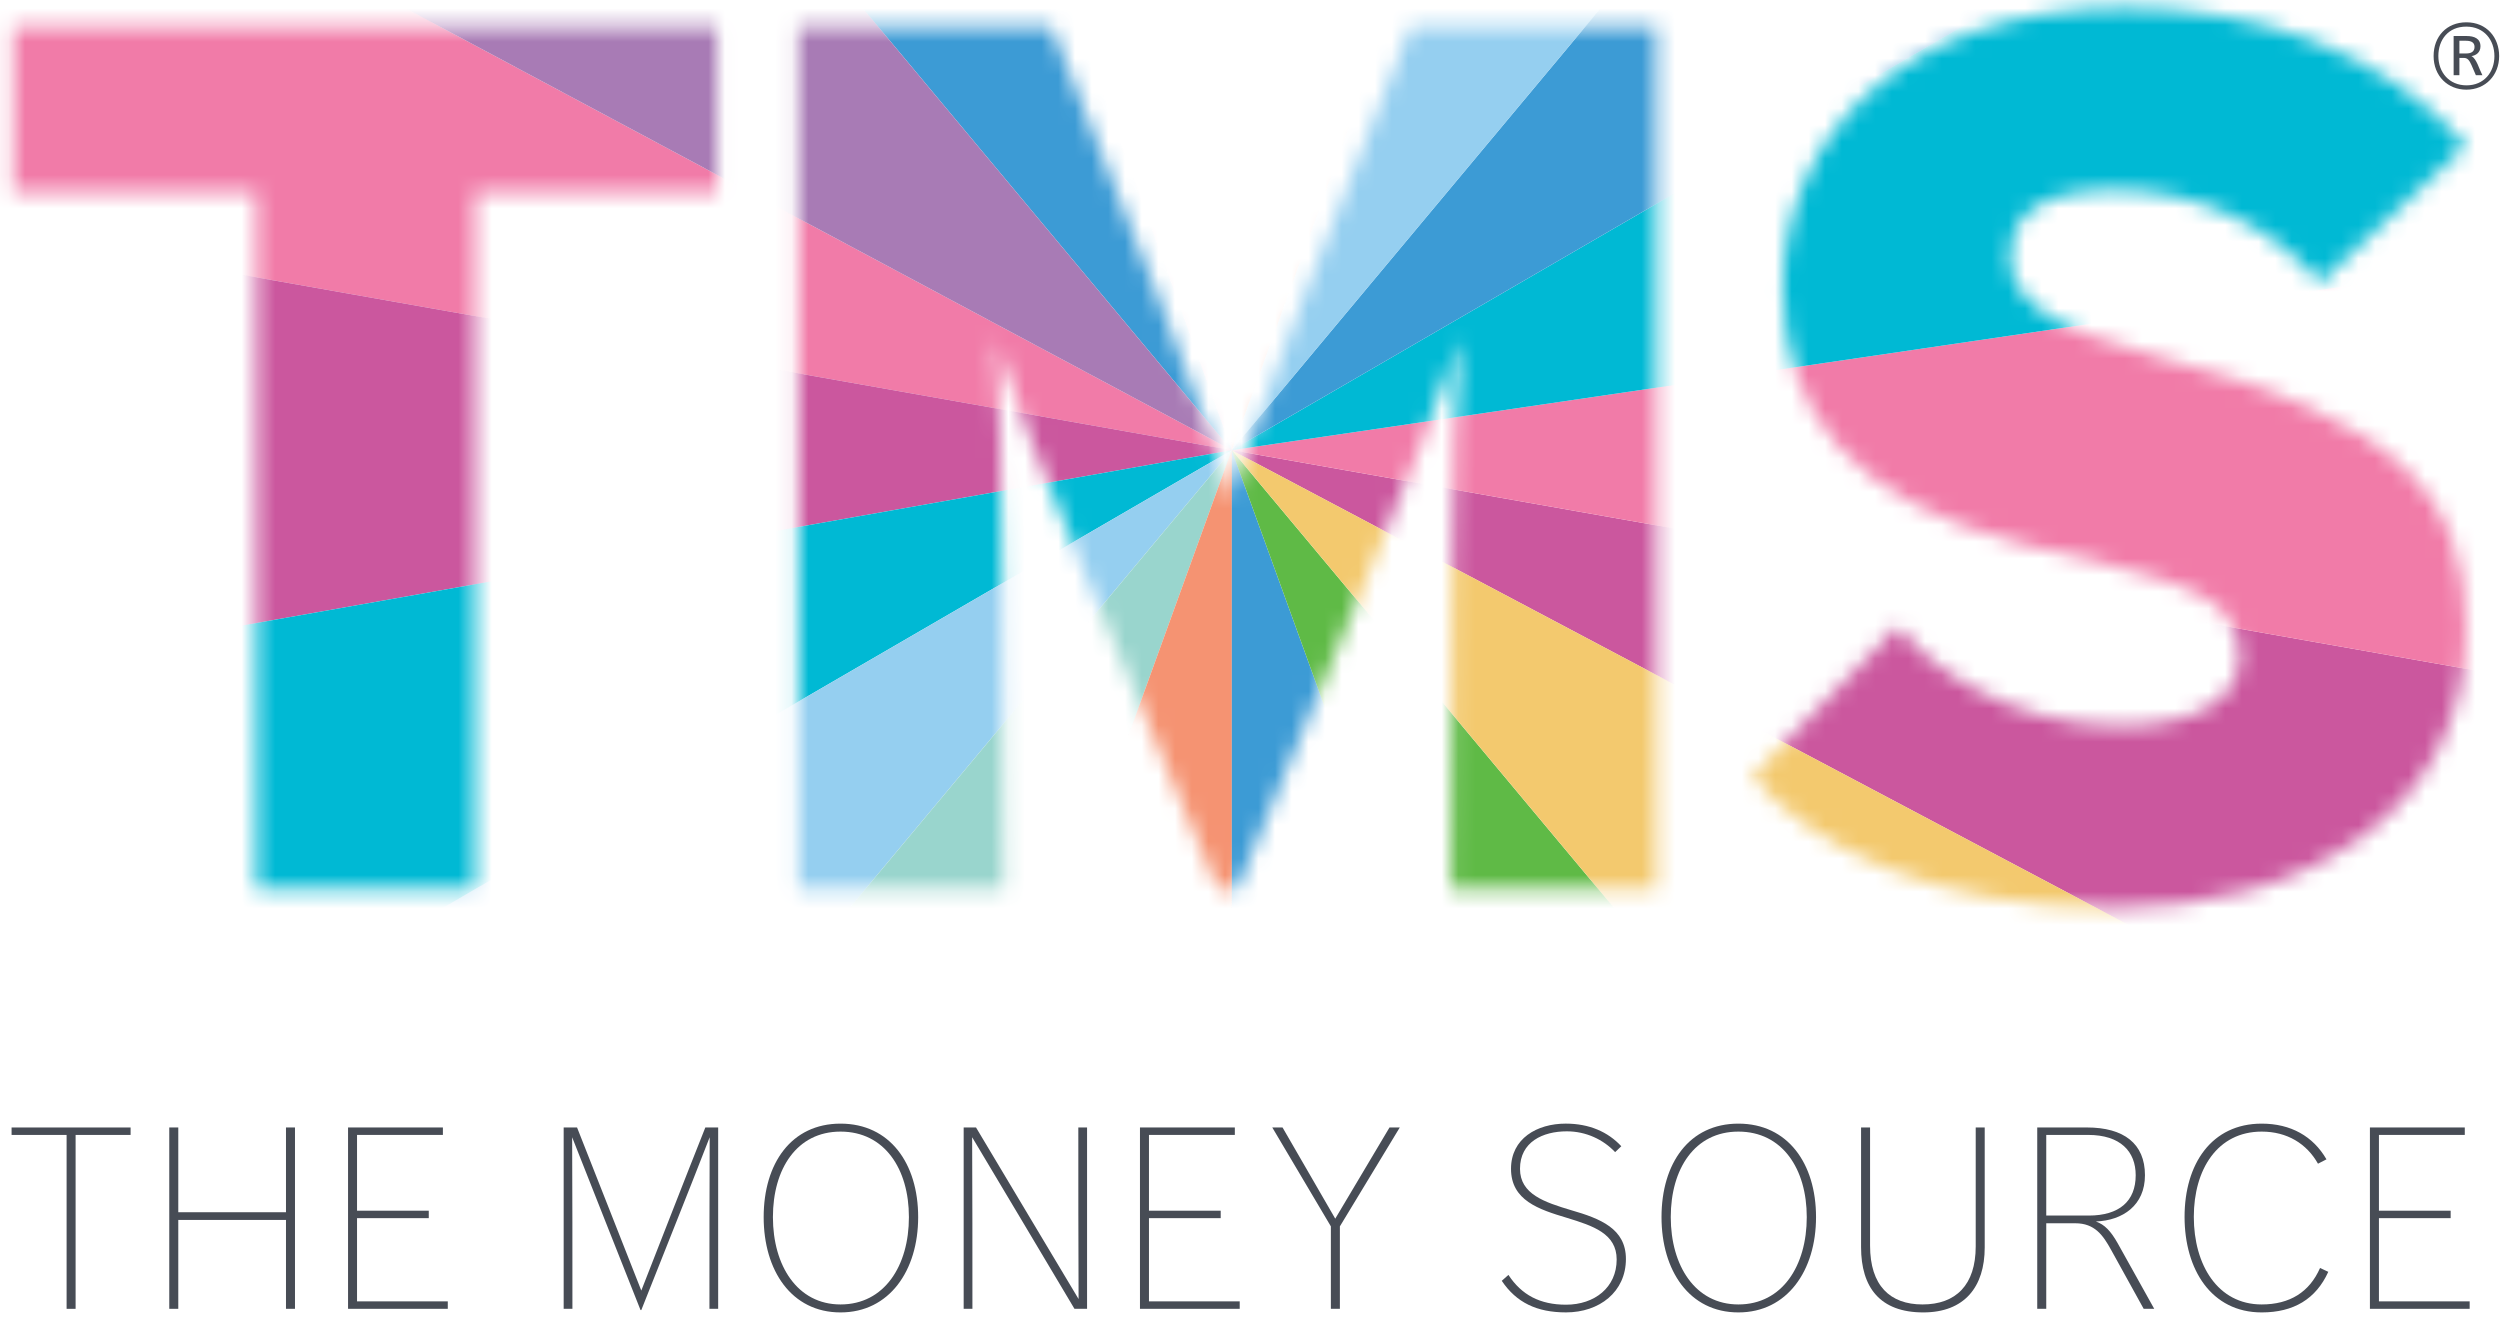
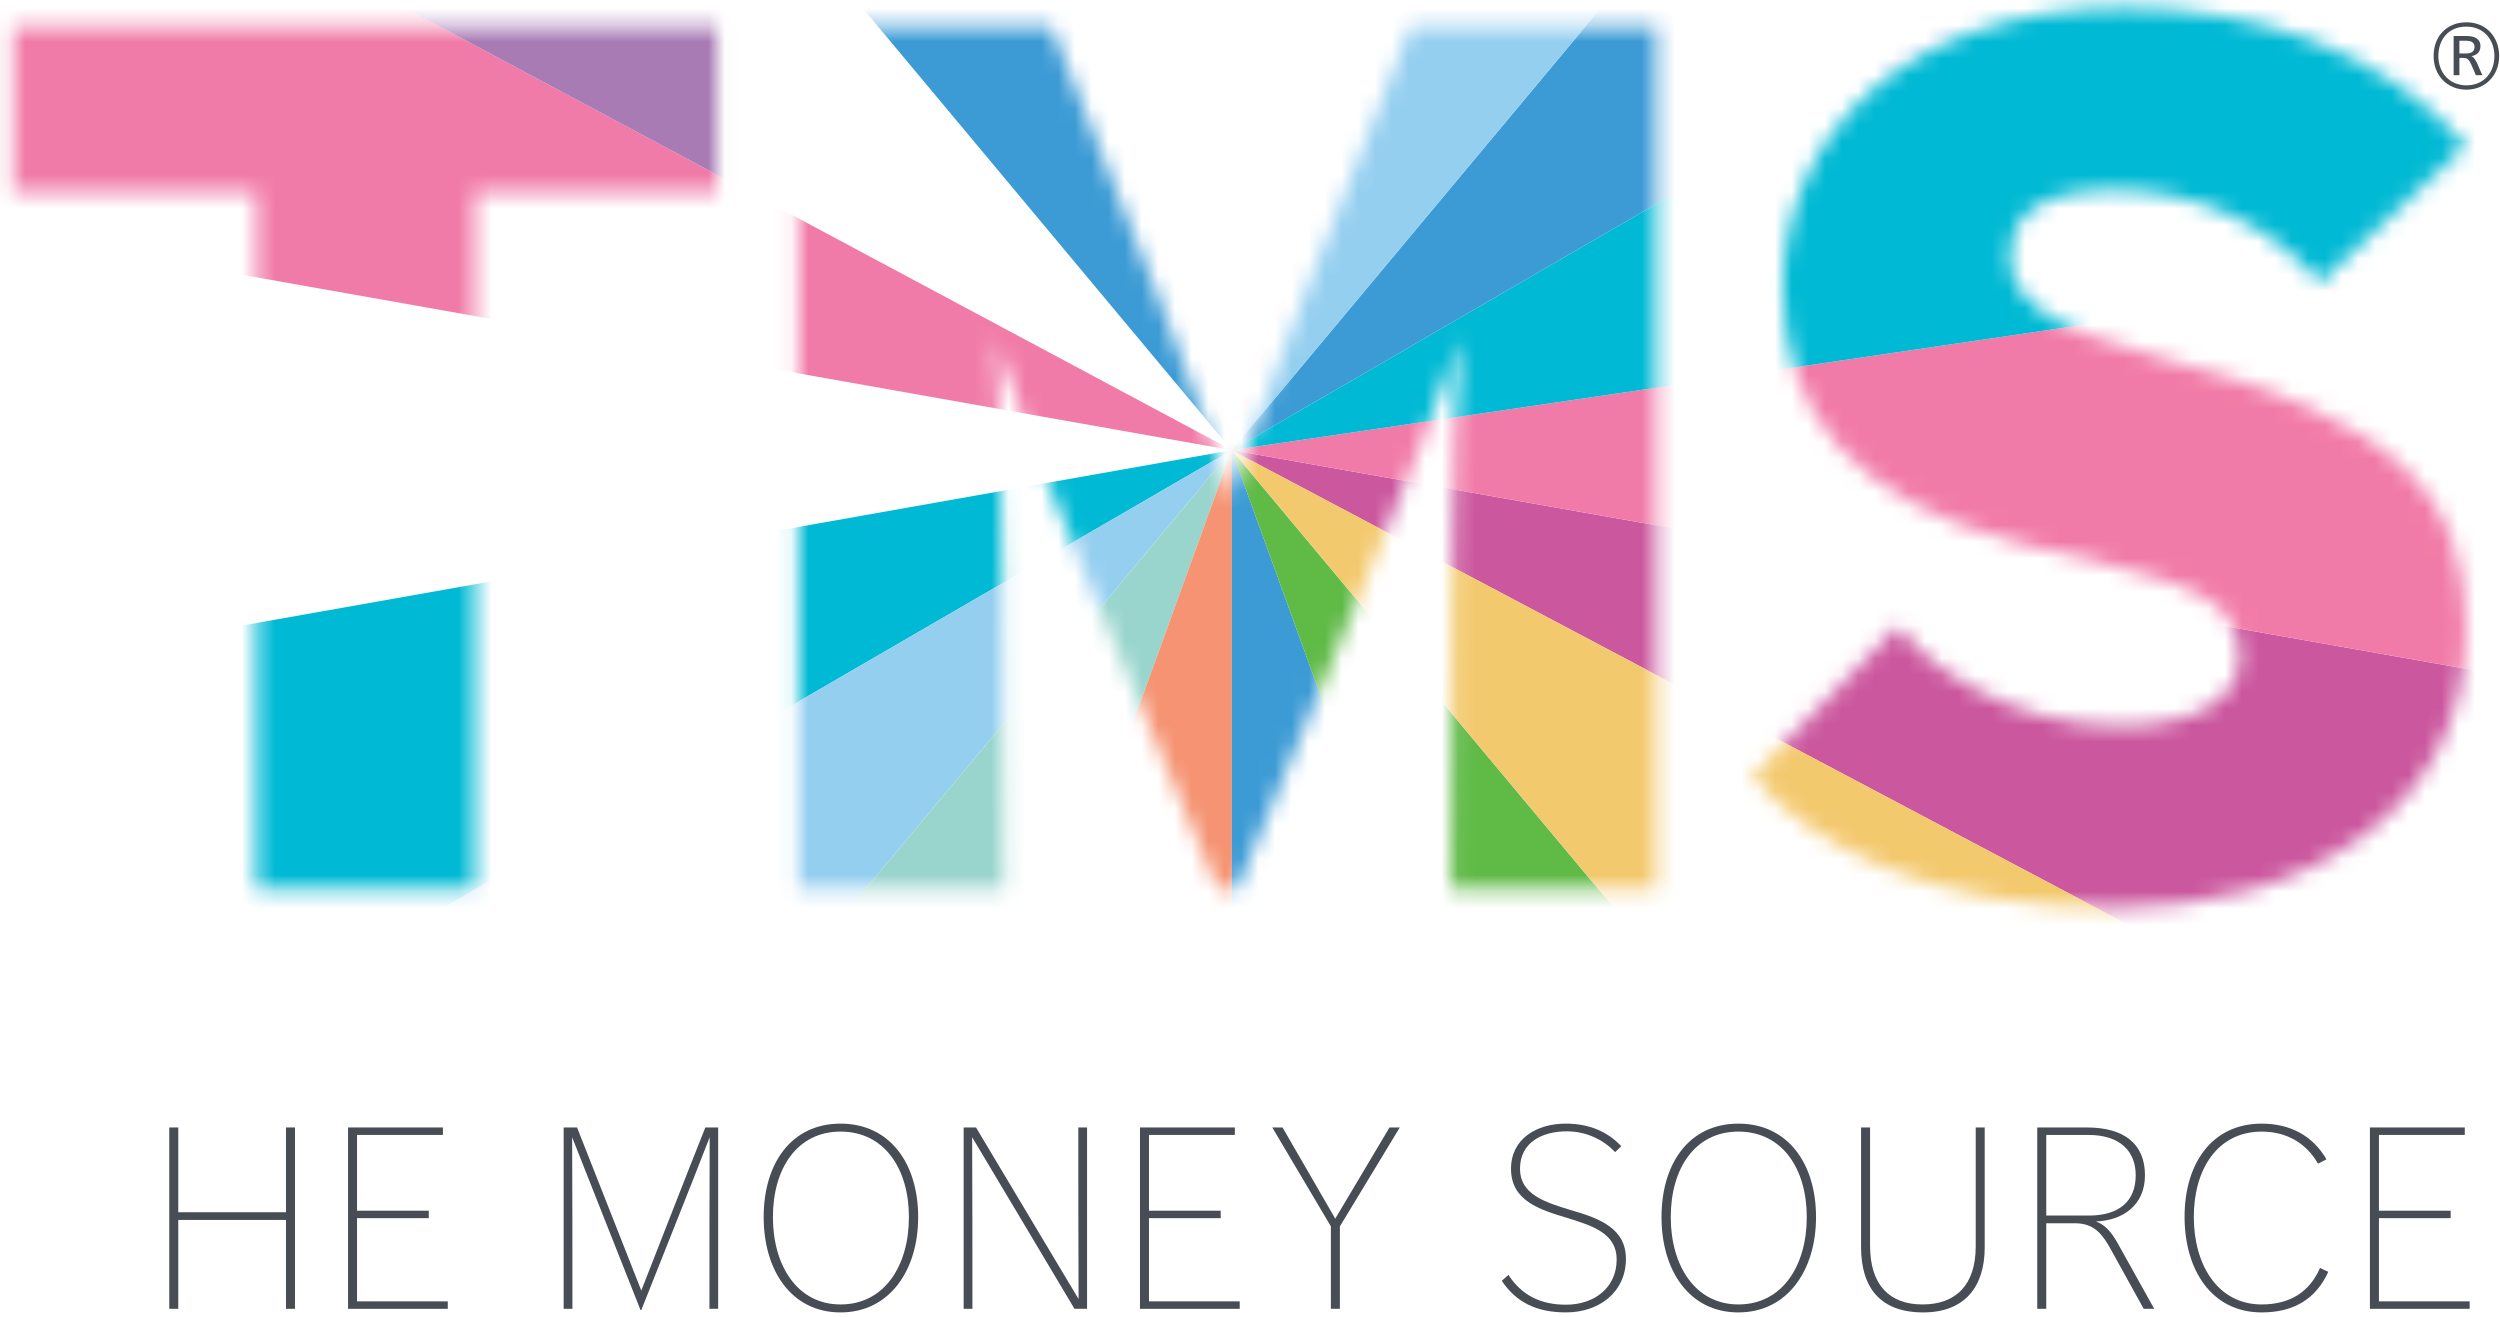
<svg xmlns="http://www.w3.org/2000/svg" width="150" height="79" viewBox="0 0 150 79" fill="none">
  <g clip-path="url(#clip0_1914_8754)">
-     <path fill-rule="evenodd" clip-rule="evenodd" d="M3.996 68.096H0.695V67.649H7.836V68.096H4.536V78.53H3.996V68.096Z" fill="#474C55" />
    <path fill-rule="evenodd" clip-rule="evenodd" d="M10.156 67.648H10.697V72.734H17.159V67.648H17.699V78.529H17.159V73.196H10.697V78.529H10.156V67.648Z" fill="#474C55" />
    <path fill-rule="evenodd" clip-rule="evenodd" d="M20.883 67.648H26.574V68.095H21.422V72.642H25.726V73.089H21.422V78.082H26.867V78.529H20.883V67.648Z" fill="#474C55" />
    <path fill-rule="evenodd" clip-rule="evenodd" d="M33.82 67.648H34.623C35.918 70.9 37.229 74.29 38.478 77.434C39.713 74.29 41.024 70.9 42.32 67.648H43.09V78.529H42.566C42.566 75.091 42.566 71.548 42.581 68.234C41.286 71.578 39.852 75.122 38.478 78.605H38.432C37.306 75.755 35.393 70.946 34.329 68.234C34.345 71.548 34.345 75.107 34.345 78.529H33.82V67.648Z" fill="#474C55" />
    <path fill-rule="evenodd" clip-rule="evenodd" d="M54.535 73.027C54.535 70.13 53.07 67.896 50.432 67.896C47.81 67.896 46.375 70.13 46.375 73.027C46.375 75.939 47.84 78.267 50.432 78.267C53.07 78.267 54.535 75.939 54.535 73.027ZM45.82 73.027C45.82 69.791 47.486 67.418 50.432 67.418C53.379 67.418 55.09 69.791 55.09 73.027C55.09 76.233 53.363 78.745 50.432 78.745C47.486 78.745 45.82 76.233 45.82 73.027Z" fill="#474C55" />
    <path fill-rule="evenodd" clip-rule="evenodd" d="M57.82 67.648H58.561C60.643 71.146 62.694 74.553 64.715 77.943C64.699 74.491 64.699 71.07 64.699 67.648H65.224V78.529H64.468C62.431 75.091 60.319 71.578 58.329 68.234C58.345 71.686 58.345 75.107 58.345 78.529H57.82V67.648Z" fill="#474C55" />
    <path fill-rule="evenodd" clip-rule="evenodd" d="M68.398 67.648H74.09V68.095H68.938V72.642H73.242V73.089H68.938V78.082H74.383V78.529H68.398V67.648Z" fill="#474C55" />
    <path fill-rule="evenodd" clip-rule="evenodd" d="M79.852 73.582L76.336 67.648H76.952L80.115 73.12L83.37 67.648H83.987L80.393 73.582V78.529H79.852V73.582Z" fill="#474C55" />
    <path fill-rule="evenodd" clip-rule="evenodd" d="M90.506 76.494C91.293 77.697 92.403 78.282 93.961 78.282C95.673 78.282 97 77.249 97 75.57C97 74.013 95.581 73.551 94.023 73.073C92.326 72.565 90.661 72.025 90.661 70.13C90.661 68.311 92.218 67.417 93.946 67.417C95.35 67.417 96.476 67.91 97.278 68.774L96.908 69.128C96.197 68.373 95.164 67.88 94.008 67.88C92.573 67.88 91.2 68.511 91.2 70.13C91.2 71.655 92.681 72.133 94.27 72.611C96.029 73.119 97.555 73.721 97.555 75.539C97.555 77.511 95.967 78.744 93.961 78.744C92.218 78.744 90.985 78.159 90.106 76.849L90.506 76.494Z" fill="#474C55" />
    <path fill-rule="evenodd" clip-rule="evenodd" d="M108.406 73.027C108.406 70.13 106.941 67.896 104.303 67.896C101.681 67.896 100.246 70.13 100.246 73.027C100.246 75.939 101.712 78.267 104.303 78.267C106.941 78.267 108.406 75.939 108.406 73.027ZM99.691 73.027C99.691 69.791 101.357 67.418 104.303 67.418C107.25 67.418 108.962 69.791 108.962 73.027C108.962 76.233 107.234 78.745 104.303 78.745C101.357 78.745 99.691 76.233 99.691 73.027Z" fill="#474C55" />
    <path fill-rule="evenodd" clip-rule="evenodd" d="M111.664 67.648H112.204V74.737C112.204 77.142 113.407 78.267 115.35 78.267C117.355 78.267 118.543 77.095 118.543 74.784V67.648H119.083V74.845C119.083 77.218 117.865 78.745 115.396 78.745C112.805 78.745 111.664 77.249 111.664 74.83V67.648Z" fill="#474C55" />
    <path fill-rule="evenodd" clip-rule="evenodd" d="M125.319 72.934C127.155 72.934 128.142 72.071 128.142 70.514C128.142 69.097 127.232 68.095 125.289 68.095H122.775V72.934H125.319ZM122.234 67.648H125.211C127.433 67.648 128.698 68.62 128.698 70.514C128.698 72.318 127.371 73.227 125.752 73.289C126.276 73.474 126.646 73.858 127.063 74.598L129.253 78.528H128.62L126.661 74.983C126.184 74.121 125.69 73.396 124.518 73.396H122.775V78.528H122.234V67.648Z" fill="#474C55" />
    <path fill-rule="evenodd" clip-rule="evenodd" d="M139.697 76.31C138.956 77.944 137.615 78.745 135.701 78.745C132.679 78.745 131.074 76.171 131.074 73.011C131.074 69.838 132.694 67.418 135.701 67.418C137.444 67.418 138.786 68.172 139.588 69.56L139.079 69.822C138.401 68.62 137.229 67.896 135.701 67.896C133.049 67.896 131.629 70.161 131.629 73.011C131.629 75.894 133.064 78.267 135.701 78.267C137.382 78.267 138.571 77.528 139.203 76.078L139.697 76.31Z" fill="#474C55" />
    <path fill-rule="evenodd" clip-rule="evenodd" d="M142.195 67.648H147.887V68.095H142.736V72.642H147.039V73.089H142.736V78.082H148.18V78.529H142.195V67.648Z" fill="#474C55" />
    <mask id="mask0_1914_8754" style="mask-type:alpha" maskUnits="userSpaceOnUse" x="0" y="0" width="148" height="55">
      <path d="M106.969 17.252C106.969 24.801 111.198 30.077 121.333 32.642C129.792 34.767 134.386 35.207 134.386 39.385C134.386 41.95 131.689 43.561 127.239 43.561C120.75 43.561 115.646 40.044 113.897 37.551L105.145 46.566C108.572 50.742 115.938 54.48 126.875 54.48C138.177 54.48 147.949 48.765 147.949 37.772C147.949 29.93 144.23 25.167 129.282 21.356C122.647 19.67 120.604 17.765 120.604 15.348C120.604 13.515 121.698 11.39 126.803 11.39C132.199 11.39 136.5 13.808 139.198 16.959L147.949 8.751C143.136 3.108 135.407 0.471 127.532 0.471C113.969 0.471 106.969 8.385 106.969 17.252ZM84.654 1.569C80.862 11.023 74.883 26.12 73.862 29.93C72.84 26.12 66.789 10.803 63.069 1.569H47.901V53.308H60.225C60.152 42.389 60.225 25.753 59.716 20.33C61.319 26.047 67.809 40.63 73.059 53.308H74.225C78.965 41.656 85.892 25.973 87.57 20.33C87.06 25.68 87.132 42.022 87.06 53.308H99.383V1.569H84.654ZM0.797 1.569V11.536H15.381V53.308H28.507V11.536H43.019V1.569H0.797Z" fill="white" />
    </mask>
    <g mask="url(#mask0_1914_8754)">
      <path fill-rule="evenodd" clip-rule="evenodd" d="M29.242 -96.335L73.904 26.986V-104.249V-104.251C66.168 -104.25 58.59 -103.571 51.225 -102.277C43.864 -100.962 36.512 -98.995 29.242 -96.336V-96.335Z" fill="#E19FC6" />
    </g>
    <mask id="mask1_1914_8754" style="mask-type:alpha" maskUnits="userSpaceOnUse" x="0" y="0" width="148" height="55">
      <path d="M106.969 17.252C106.969 24.801 111.198 30.077 121.333 32.642C129.792 34.767 134.386 35.207 134.386 39.385C134.386 41.95 131.689 43.561 127.239 43.561C120.75 43.561 115.646 40.044 113.897 37.551L105.145 46.566C108.572 50.742 115.938 54.48 126.875 54.48C138.177 54.48 147.949 48.765 147.949 37.772C147.949 29.93 144.23 25.167 129.282 21.356C122.647 19.67 120.604 17.765 120.604 15.348C120.604 13.515 121.698 11.39 126.803 11.39C132.199 11.39 136.5 13.808 139.198 16.959L147.949 8.751C143.136 3.108 135.407 0.471 127.532 0.471C113.969 0.471 106.969 8.385 106.969 17.252ZM84.654 1.569C80.862 11.023 74.883 26.12 73.862 29.93C72.84 26.12 66.789 10.803 63.069 1.569H47.901V53.308H60.225C60.152 42.389 60.225 25.753 59.716 20.33C61.319 26.047 67.809 40.63 73.059 53.308H74.225C78.965 41.656 85.892 25.973 87.57 20.33C87.06 25.68 87.132 42.022 87.06 53.308H99.383V1.569M0.797 1.569V11.536H15.381V53.308H28.507V11.536H43.019V1.569" fill="white" />
    </mask>
    <g mask="url(#mask1_1914_8754)">
      <path fill-rule="evenodd" clip-rule="evenodd" d="M-10.047 -73.537L73.893 26.998L73.902 27.004V26.987L29.24 -96.334V-96.336C29.237 -96.335 29.235 -96.334 29.232 -96.334C22.791 -93.977 16.648 -91.166 10.824 -87.949C10.699 -87.88 10.575 -87.808 10.451 -87.739C9.869 -87.415 9.289 -87.085 8.713 -86.753C2.2 -82.971 -4.078 -78.571 -10.042 -73.542C-10.043 -73.54 -10.045 -73.539 -10.047 -73.537Z" fill="#3C9BD5" />
    </g>
    <mask id="mask2_1914_8754" style="mask-type:alpha" maskUnits="userSpaceOnUse" x="0" y="0" width="148" height="55">
      <path d="M106.969 17.252C106.969 24.801 111.198 30.077 121.333 32.642C129.792 34.767 134.386 35.207 134.386 39.385C134.386 41.95 131.689 43.561 127.239 43.561C120.75 43.561 115.646 40.044 113.897 37.551L105.145 46.566C108.572 50.742 115.938 54.48 126.875 54.48C138.177 54.48 147.949 48.765 147.949 37.772C147.949 29.93 144.23 25.167 129.282 21.356C122.647 19.67 120.604 17.765 120.604 15.348C120.604 13.515 121.698 11.39 126.803 11.39C132.199 11.39 136.5 13.808 139.198 16.959L147.949 8.751C143.136 3.108 135.407 0.471 127.532 0.471C113.969 0.471 106.969 8.385 106.969 17.252ZM84.654 1.569C80.862 11.023 74.883 26.12 73.862 29.93C72.84 26.12 66.789 10.803 63.069 1.569H47.901V53.308H60.225C60.152 42.389 60.225 25.753 59.716 20.33C61.319 26.047 67.809 40.63 73.059 53.308H74.225C78.965 41.656 85.892 25.973 87.57 20.33C87.06 25.68 87.132 42.022 87.06 53.308H99.383V1.569M0.797 1.569V11.536H15.381V53.308H28.507V11.536H43.019V1.569" fill="white" />
    </mask>
    <g mask="url(#mask2_1914_8754)">
      <path fill-rule="evenodd" clip-rule="evenodd" d="M-54.711 4.219L73.903 27.011L73.894 26.998L-41.424 -34.668C-41.424 -34.668 -45.474 -26.666 -47.862 -20.511C-50.885 -12.656 -53.2 -4.394 -54.711 4.216C-54.711 4.217 -54.711 4.218 -54.711 4.219Z" fill="#F17BA8" />
    </g>
    <mask id="mask3_1914_8754" style="mask-type:alpha" maskUnits="userSpaceOnUse" x="0" y="0" width="148" height="55">
-       <path d="M106.969 17.252C106.969 24.801 111.198 30.077 121.333 32.642C129.792 34.767 134.386 35.207 134.386 39.385C134.386 41.95 131.689 43.561 127.239 43.561C120.75 43.561 115.646 40.044 113.897 37.551L105.145 46.566C108.572 50.742 115.938 54.48 126.875 54.48C138.177 54.48 147.949 48.765 147.949 37.772C147.949 29.93 144.23 25.167 129.282 21.356C122.647 19.67 120.604 17.765 120.604 15.348C120.604 13.515 121.698 11.39 126.803 11.39C132.199 11.39 136.5 13.808 139.198 16.959L147.949 8.751C143.136 3.108 135.407 0.471 127.532 0.471C113.969 0.471 106.969 8.385 106.969 17.252ZM84.654 1.569C80.862 11.023 74.883 26.12 73.862 29.93C72.84 26.12 66.789 10.803 63.069 1.569H47.901V53.308H60.225C60.152 42.389 60.225 25.753 59.716 20.33C61.319 26.047 67.809 40.63 73.059 53.308H74.225C78.965 41.656 85.892 25.973 87.57 20.33C87.06 25.68 87.132 42.022 87.06 53.308H99.383V1.569H84.654ZM0.797 1.569V11.536H15.381V53.308H28.507V11.536H43.019V1.569H0.797Z" fill="white" />
-     </mask>
+       </mask>
    <g mask="url(#mask3_1914_8754)">
      <path fill-rule="evenodd" clip-rule="evenodd" d="M-54.709 49.801L73.906 27.01L-54.709 4.219C-56.223 12.848 -56.859 21.427 -56.688 29.866C-56.535 36.452 -55.891 43.11 -54.718 49.799L-54.709 49.801Z" fill="#CB579E" />
    </g>
    <mask id="mask4_1914_8754" style="mask-type:alpha" maskUnits="userSpaceOnUse" x="0" y="0" width="148" height="55">
      <path d="M106.969 17.252C106.969 24.801 111.198 30.077 121.333 32.642C129.792 34.767 134.386 35.207 134.386 39.385C134.386 41.95 131.689 43.561 127.239 43.561C120.75 43.561 115.646 40.044 113.897 37.551L105.145 46.566C108.572 50.742 115.938 54.48 126.875 54.48C138.177 54.48 147.949 48.765 147.949 37.772C147.949 29.93 144.23 25.167 129.282 21.356C122.647 19.67 120.604 17.765 120.604 15.348C120.604 13.515 121.698 11.39 126.803 11.39C132.199 11.39 136.5 13.808 139.198 16.959L147.949 8.751C143.136 3.108 135.407 0.471 127.532 0.471C113.969 0.471 106.969 8.385 106.969 17.252ZM84.654 1.569C80.862 11.023 74.883 26.12 73.862 29.93C72.84 26.12 66.789 10.803 63.069 1.569H47.901V53.308H60.225C60.152 42.389 60.225 25.753 59.716 20.33C61.319 26.047 67.809 40.63 73.059 53.308H74.225C78.965 41.656 85.892 25.973 87.57 20.33C87.06 25.68 87.132 42.022 87.06 53.308H99.383V1.569H84.654ZM0.797 1.569V11.536H15.381V53.308H28.507V11.536H43.019V1.569H0.797Z" fill="white" />
    </mask>
    <g mask="url(#mask4_1914_8754)">
      <path fill-rule="evenodd" clip-rule="evenodd" d="M73.904 27.01L-54.711 49.801L-54.719 49.803C-53.544 56.494 -51.884 62.973 -49.785 69.215C-47.075 77.204 -43.558 85.046 -39.198 92.635L73.904 27.01Z" fill="#00B9D4" />
    </g>
    <mask id="mask5_1914_8754" style="mask-type:alpha" maskUnits="userSpaceOnUse" x="0" y="0" width="148" height="55">
      <path d="M106.969 17.252C106.969 24.801 111.198 30.077 121.333 32.642C129.792 34.767 134.386 35.207 134.386 39.385C134.386 41.95 131.689 43.561 127.239 43.561C120.75 43.561 115.646 40.044 113.897 37.551L105.145 46.566C108.572 50.742 115.938 54.48 126.875 54.48C138.177 54.48 147.949 48.765 147.949 37.772C147.949 29.93 144.23 25.167 129.282 21.356C122.647 19.67 120.604 17.765 120.604 15.348C120.604 13.515 121.698 11.39 126.803 11.39C132.199 11.39 136.5 13.808 139.198 16.959L147.949 8.751C143.136 3.108 135.407 0.471 127.532 0.471C113.969 0.471 106.969 8.385 106.969 17.252ZM84.654 1.569C80.862 11.023 74.883 26.12 73.862 29.93C72.84 26.12 66.789 10.803 63.069 1.569H47.901V53.308H60.225C60.152 42.389 60.225 25.753 59.716 20.33C61.319 26.047 67.809 40.63 73.059 53.308H74.225C78.965 41.656 85.892 25.973 87.57 20.33C87.06 25.68 87.132 42.022 87.06 53.308H99.383V1.569H84.654ZM0.797 1.569V11.536H15.381V53.308H28.507V11.536H43.019V1.569H0.797Z" fill="white" />
    </mask>
    <g mask="url(#mask5_1914_8754)">
      <path fill-rule="evenodd" clip-rule="evenodd" d="M-10.048 127.562L-10.042 127.559L73.897 27.025L73.902 27.011L-39.199 92.636C-39.199 92.636 -39.199 92.638 -39.199 92.639C-34.378 101.03 -28.769 108.676 -22.534 115.553C-22.155 115.969 -21.768 116.379 -21.382 116.792C-20.808 117.408 -20.225 118.013 -19.64 118.618C-18.644 119.642 -17.634 120.658 -16.599 121.656C-16.583 121.672 -16.566 121.687 -16.55 121.703C-14.463 123.712 -12.296 125.666 -10.049 127.561L-10.048 127.562Z" fill="#95CFF0" />
    </g>
    <mask id="mask6_1914_8754" style="mask-type:alpha" maskUnits="userSpaceOnUse" x="0" y="0" width="148" height="55">
      <path d="M106.969 17.252C106.969 24.801 111.198 30.077 121.333 32.642C129.792 34.767 134.386 35.207 134.386 39.385C134.386 41.95 131.689 43.561 127.239 43.561C120.75 43.561 115.646 40.044 113.897 37.551L105.145 46.566C108.572 50.742 115.938 54.48 126.875 54.48C138.177 54.48 147.949 48.765 147.949 37.772C147.949 29.93 144.23 25.167 129.282 21.356C122.647 19.67 120.604 17.765 120.604 15.348C120.604 13.515 121.698 11.39 126.803 11.39C132.199 11.39 136.5 13.808 139.198 16.959L147.949 8.751C143.136 3.108 135.407 0.471 127.532 0.471C113.969 0.471 106.969 8.385 106.969 17.252ZM84.654 1.569C80.862 11.023 74.883 26.12 73.862 29.93C72.84 26.12 66.789 10.803 63.069 1.569H47.901V53.308H60.225C60.152 42.389 60.225 25.753 59.716 20.33C61.319 26.047 67.809 40.63 73.059 53.308H74.225C78.965 41.656 85.892 25.973 87.57 20.33C87.06 25.68 87.132 42.022 87.06 53.308H99.383V1.569H84.654ZM0.797 1.569V11.536H15.381V53.308H28.507V11.536H43.019V1.569H0.797Z" fill="white" />
    </mask>
    <g mask="url(#mask6_1914_8754)">
      <path fill-rule="evenodd" clip-rule="evenodd" d="M73.9 27.024L-10.039 127.559L-10.043 127.564C-4.83 131.96 0.624 135.875 6.264 139.317C6.779 139.629 7.297 139.938 7.817 140.243C7.998 140.351 8.18 140.46 8.362 140.567C14.911 144.372 21.879 147.658 29.236 150.35L73.9 27.024Z" fill="#99D5CD" />
    </g>
    <mask id="mask7_1914_8754" style="mask-type:alpha" maskUnits="userSpaceOnUse" x="0" y="0" width="148" height="55">
      <path d="M106.969 17.252C106.969 24.801 111.198 30.077 121.333 32.642C129.792 34.767 134.386 35.207 134.386 39.385C134.386 41.95 131.689 43.561 127.239 43.561C120.75 43.561 115.646 40.044 113.897 37.551L105.145 46.566C108.572 50.742 115.938 54.48 126.875 54.48C138.177 54.48 147.949 48.765 147.949 37.772C147.949 29.93 144.23 25.167 129.282 21.356C122.647 19.67 120.604 17.765 120.604 15.348C120.604 13.515 121.698 11.39 126.803 11.39C132.199 11.39 136.5 13.808 139.198 16.959L147.949 8.751C143.136 3.108 135.407 0.471 127.532 0.471C113.969 0.471 106.969 8.385 106.969 17.252ZM84.654 1.569C80.862 11.023 74.883 26.12 73.862 29.93C72.84 26.12 66.789 10.803 63.069 1.569H47.901V53.308H60.225C60.152 42.389 60.225 25.753 59.716 20.33C61.319 26.047 67.809 40.63 73.059 53.308H74.225C78.965 41.656 85.892 25.973 87.57 20.33C87.06 25.68 87.132 42.022 87.06 53.308H99.383V1.569H84.654ZM0.797 1.569V11.536H15.381V53.308H28.507V11.536H43.019V1.569H0.797Z" fill="white" />
    </mask>
    <g mask="url(#mask7_1914_8754)">
      <path fill-rule="evenodd" clip-rule="evenodd" d="M73.91 158.27L73.911 158.268V27.032L73.905 27.017L73.898 27.025L29.234 150.35C29.237 150.35 29.239 150.351 29.241 150.353C36.558 153.029 43.957 155.006 51.367 156.321C51.971 156.427 52.578 156.528 53.186 156.626C53.376 156.656 53.566 156.689 53.758 156.719C60.323 157.739 67.051 158.27 73.903 158.27H73.91Z" fill="#F59372" />
    </g>
    <mask id="mask8_1914_8754" style="mask-type:alpha" maskUnits="userSpaceOnUse" x="0" y="0" width="148" height="55">
      <path d="M106.969 17.252C106.969 24.801 111.198 30.077 121.333 32.642C129.792 34.767 134.386 35.207 134.386 39.385C134.386 41.95 131.689 43.561 127.239 43.561C120.75 43.561 115.646 40.044 113.897 37.551L105.145 46.566C108.572 50.742 115.938 54.48 126.875 54.48C138.177 54.48 147.949 48.765 147.949 37.772C147.949 29.93 144.23 25.167 129.282 21.356C122.647 19.67 120.604 17.765 120.604 15.348C120.604 13.515 121.698 11.39 126.803 11.39C132.199 11.39 136.5 13.808 139.198 16.959L147.949 8.751C143.136 3.108 135.407 0.471 127.532 0.471C113.969 0.471 106.969 8.385 106.969 17.252ZM84.654 1.569C80.862 11.023 74.883 26.12 73.862 29.93C72.84 26.12 66.789 10.803 63.069 1.569H47.901V53.308H60.225C60.152 42.389 60.225 25.753 59.716 20.33C61.319 26.047 67.809 40.63 73.059 53.308H74.225C78.965 41.656 85.892 25.973 87.57 20.33C87.06 25.68 87.132 42.022 87.06 53.308H99.383V1.569H84.654ZM0.797 1.569V11.536H15.381V53.308H28.507V11.536H43.019V1.569H0.797Z" fill="white" />
    </mask>
    <g mask="url(#mask8_1914_8754)">
      <path fill-rule="evenodd" clip-rule="evenodd" d="M118.572 150.353L73.91 27.032V158.268V158.269C81.646 158.269 89.223 157.591 96.587 156.296C103.949 154.981 111.301 153.014 118.572 150.355V150.353Z" fill="#3C9BD5" />
    </g>
    <mask id="mask9_1914_8754" style="mask-type:alpha" maskUnits="userSpaceOnUse" x="0" y="0" width="148" height="55">
      <path d="M106.969 17.252C106.969 24.801 111.198 30.077 121.333 32.642C129.792 34.767 134.386 35.207 134.386 39.385C134.386 41.95 131.689 43.561 127.239 43.561C120.75 43.561 115.646 40.044 113.897 37.551L105.145 46.566C108.572 50.742 115.938 54.48 126.875 54.48C138.177 54.48 147.949 48.765 147.949 37.772C147.949 29.93 144.23 25.167 129.282 21.356C122.647 19.67 120.604 17.765 120.604 15.348C120.604 13.515 121.698 11.39 126.803 11.39C132.199 11.39 136.5 13.808 139.198 16.959L147.949 8.751C143.136 3.108 135.407 0.471 127.532 0.471C113.969 0.471 106.969 8.385 106.969 17.252ZM84.654 1.569C80.862 11.023 74.883 26.12 73.862 29.93C72.84 26.12 66.789 10.803 63.069 1.569H47.901V53.308H60.225C60.152 42.389 60.225 25.753 59.716 20.33C61.319 26.047 67.809 40.63 73.059 53.308H74.225C78.965 41.656 85.892 25.973 87.57 20.33C87.06 25.68 87.132 42.022 87.06 53.308H99.383V1.569M0.797 1.569V11.536H15.381V53.308H28.507V11.536H43.019V1.569" fill="white" />
    </mask>
    <g mask="url(#mask9_1914_8754)">
      <path fill-rule="evenodd" clip-rule="evenodd" d="M157.859 127.556L73.92 27.021L73.91 27.015V27.032L118.572 150.353V150.354C118.575 150.354 118.577 150.353 118.58 150.352C125.021 147.996 131.163 145.185 136.986 141.969C137.116 141.897 137.245 141.822 137.375 141.75C137.953 141.429 138.527 141.102 139.097 140.773C145.611 136.99 151.889 132.59 157.854 127.56C157.856 127.559 157.857 127.557 157.859 127.556Z" fill="#5FBA46" />
    </g>
    <mask id="mask10_1914_8754" style="mask-type:alpha" maskUnits="userSpaceOnUse" x="0" y="0" width="148" height="55">
      <path d="M106.969 17.252C106.969 24.801 111.198 30.077 121.333 32.642C129.792 34.767 134.386 35.207 134.386 39.385C134.386 41.95 131.689 43.561 127.239 43.561C120.75 43.561 115.646 40.044 113.897 37.551L105.145 46.566C108.572 50.742 115.938 54.48 126.875 54.48C138.177 54.48 147.949 48.765 147.949 37.772C147.949 29.93 144.23 25.167 129.282 21.356C122.647 19.67 120.604 17.765 120.604 15.348C120.604 13.515 121.698 11.39 126.803 11.39C132.199 11.39 136.5 13.808 139.198 16.959L147.949 8.751C143.136 3.108 135.407 0.471 127.532 0.471C113.969 0.471 106.969 8.385 106.969 17.252ZM84.654 1.569C80.862 11.023 74.883 26.12 73.862 29.93C72.84 26.12 66.789 10.803 63.069 1.569H47.901V53.308H60.225C60.152 42.389 60.225 25.753 59.716 20.33C61.319 26.047 67.809 40.63 73.059 53.308H74.225C78.965 41.656 85.892 25.973 87.57 20.33C87.06 25.68 87.132 42.022 87.06 53.308H99.383V1.569M0.797 1.569V11.536H15.381V53.308H28.507V11.536H43.019V1.569" fill="white" />
    </mask>
    <g mask="url(#mask10_1914_8754)">
      <path fill-rule="evenodd" clip-rule="evenodd" d="M202.524 49.8L73.91 27.009L73.92 27.021L189.465 88.186C189.465 88.186 201.013 58.413 202.524 49.803C202.524 49.802 202.524 49.801 202.524 49.8Z" fill="#CB579E" />
    </g>
    <mask id="mask11_1914_8754" style="mask-type:alpha" maskUnits="userSpaceOnUse" x="0" y="0" width="148" height="55">
      <path d="M106.969 17.252C106.969 24.801 111.198 30.077 121.333 32.642C129.792 34.767 134.386 35.207 134.386 39.385C134.386 41.95 131.689 43.561 127.239 43.561C120.75 43.561 115.646 40.044 113.897 37.551L105.145 46.566C108.572 50.742 115.938 54.48 126.875 54.48C138.177 54.48 147.949 48.765 147.949 37.772C147.949 29.93 144.23 25.167 129.282 21.356C122.647 19.67 120.604 17.765 120.604 15.348C120.604 13.515 121.698 11.39 126.803 11.39C132.199 11.39 136.5 13.808 139.198 16.959L147.949 8.751C143.136 3.108 135.407 0.471 127.532 0.471C113.969 0.471 106.969 8.385 106.969 17.252ZM84.654 1.569C80.862 11.023 74.883 26.12 73.862 29.93C72.84 26.12 66.789 10.803 63.069 1.569H47.901V53.308H60.225C60.152 42.389 60.225 25.753 59.716 20.33C61.319 26.047 67.809 40.63 73.059 53.308H74.225C78.965 41.656 85.892 25.973 87.57 20.33C87.06 25.68 87.132 42.022 87.06 53.308H99.383V1.569H84.654ZM0.797 1.569V11.536H15.381V53.308H28.507V11.536H43.019V1.569H0.797Z" fill="white" />
    </mask>
    <g mask="url(#mask11_1914_8754)">
      <path fill-rule="evenodd" clip-rule="evenodd" d="M203.068 8.002L73.91 27.009L202.524 49.8C204.039 41.17 204.674 32.592 204.503 24.153L203.068 8.002Z" fill="#F17BA8" />
    </g>
    <mask id="mask12_1914_8754" style="mask-type:alpha" maskUnits="userSpaceOnUse" x="0" y="0" width="148" height="55">
      <path d="M106.969 17.252C106.969 24.801 111.198 30.077 121.333 32.642C129.792 34.767 134.386 35.207 134.386 39.385C134.386 41.95 131.689 43.561 127.239 43.561C120.75 43.561 115.646 40.044 113.897 37.551L105.145 46.566C108.572 50.742 115.938 54.48 126.875 54.48C138.177 54.48 147.949 48.765 147.949 37.772C147.949 29.93 144.23 25.167 129.282 21.356C122.647 19.67 120.604 17.765 120.604 15.348C120.604 13.515 121.698 11.39 126.803 11.39C132.199 11.39 136.5 13.808 139.198 16.959L147.949 8.751C143.136 3.108 135.407 0.471 127.532 0.471C113.969 0.471 106.969 8.385 106.969 17.252ZM84.654 1.569C80.862 11.023 74.883 26.12 73.862 29.93C72.84 26.12 66.789 10.803 63.069 1.569H47.901V53.308H60.225C60.152 42.389 60.225 25.753 59.716 20.33C61.319 26.047 67.809 40.63 73.059 53.308H74.225C78.965 41.656 85.892 25.973 87.57 20.33C87.06 25.68 87.132 42.022 87.06 53.308H99.383V1.569H84.654ZM0.797 1.569V11.536H15.381V53.308H28.507V11.536H43.019V1.569H0.797Z" fill="white" />
    </mask>
    <g mask="url(#mask12_1914_8754)">
      <path fill-rule="evenodd" clip-rule="evenodd" d="M73.91 27.009L203.068 8.002L202.578 0.471C201.404 -6.221 199.697 -8.956 197.598 -15.199C194.888 -23.186 191.371 -31.029 187.012 -38.617L73.91 27.009Z" fill="#00B9D4" />
    </g>
    <mask id="mask13_1914_8754" style="mask-type:alpha" maskUnits="userSpaceOnUse" x="0" y="0" width="148" height="55">
      <path d="M106.969 17.252C106.969 24.801 111.198 30.077 121.333 32.642C129.792 34.767 134.386 35.207 134.386 39.385C134.386 41.95 131.689 43.561 127.239 43.561C120.75 43.561 115.646 40.044 113.897 37.551L105.145 46.566C108.572 50.742 115.938 54.48 126.875 54.48C138.177 54.48 147.949 48.765 147.949 37.772C147.949 29.93 144.23 25.167 129.282 21.356C122.647 19.67 120.604 17.765 120.604 15.348C120.604 13.515 121.698 11.39 126.803 11.39C132.199 11.39 136.5 13.808 139.198 16.959L147.949 8.751C143.136 3.108 135.407 0.471 127.532 0.471C113.969 0.471 106.969 8.385 106.969 17.252ZM84.654 1.569C80.862 11.023 74.883 26.12 73.862 29.93C72.84 26.12 66.789 10.803 63.069 1.569H47.901V53.308H60.225C60.152 42.389 60.225 25.753 59.716 20.33C61.319 26.047 67.809 40.63 73.059 53.308H74.225C78.965 41.656 85.892 25.973 87.57 20.33C87.06 25.68 87.132 42.022 87.06 53.308H99.383V1.569M0.797 1.569V11.536H15.381V53.308H28.507V11.536H43.019V1.569" fill="white" />
    </mask>
    <g mask="url(#mask13_1914_8754)">
      <path fill-rule="evenodd" clip-rule="evenodd" d="M157.86 -73.543L157.854 -73.54L73.915 26.994L73.91 27.009L187.012 -38.617C187.011 -38.618 187.011 -38.618 187.01 -38.619C182.19 -47.01 176.583 -54.656 170.347 -61.532C169.968 -61.95 169.579 -62.361 169.193 -62.775C168.62 -63.389 168.038 -63.992 167.455 -64.595C166.458 -65.621 165.447 -66.637 164.411 -67.637C164.395 -67.652 164.379 -67.668 164.362 -67.683C162.275 -69.692 160.109 -71.647 157.862 -73.541C157.861 -73.542 157.86 -73.542 157.86 -73.543Z" fill="#3C9BD5" />
    </g>
    <mask id="mask14_1914_8754" style="mask-type:alpha" maskUnits="userSpaceOnUse" x="0" y="0" width="148" height="55">
      <path d="M106.969 17.252C106.969 24.801 111.198 30.077 121.333 32.642C129.792 34.767 134.386 35.207 134.386 39.385C134.386 41.95 131.689 43.561 127.239 43.561C120.75 43.561 115.646 40.044 113.897 37.551L105.145 46.566C108.572 50.742 115.938 54.48 126.875 54.48C138.177 54.48 147.949 48.765 147.949 37.772C147.949 29.93 144.23 25.167 129.282 21.356C122.647 19.67 120.604 17.765 120.604 15.348C120.604 13.515 121.698 11.39 126.803 11.39C132.199 11.39 136.5 13.808 139.198 16.959L147.949 8.751C143.136 3.108 135.407 0.471 127.532 0.471C113.969 0.471 106.969 8.385 106.969 17.252ZM84.654 1.569C80.862 11.023 74.883 26.12 73.862 29.93C72.84 26.12 66.789 10.803 63.069 1.569H47.901V53.308H60.225C60.152 42.389 60.225 25.753 59.716 20.33C61.319 26.047 67.809 40.63 73.059 53.308H74.225C78.965 41.656 85.892 25.973 87.57 20.33C87.06 25.68 87.132 42.022 87.06 53.308H99.383V1.569H84.654ZM0.797 1.569V11.536H15.381V53.308H28.507V11.536H43.019V1.569H0.797Z" fill="white" />
    </mask>
    <g mask="url(#mask14_1914_8754)">
      <path fill-rule="evenodd" clip-rule="evenodd" d="M73.902 -104.251V-104.249V26.986L73.908 27.003L73.915 26.994L118.578 -96.331C118.576 -96.332 118.574 -96.332 118.572 -96.333C111.255 -99.01 103.858 -100.986 96.449 -102.302C95.84 -102.408 95.229 -102.51 94.618 -102.608C94.431 -102.638 94.243 -102.671 94.056 -102.701C87.49 -103.721 80.762 -104.251 73.91 -104.251H73.902Z" fill="#F59372" />
    </g>
    <mask id="mask15_1914_8754" style="mask-type:alpha" maskUnits="userSpaceOnUse" x="0" y="0" width="148" height="55">
      <path d="M106.969 17.252C106.969 24.801 111.198 30.077 121.333 32.642C129.792 34.767 134.386 35.207 134.386 39.385C134.386 41.95 131.689 43.561 127.239 43.561C120.75 43.561 115.646 40.044 113.897 37.551L105.145 46.566C108.572 50.742 115.938 54.48 126.875 54.48C138.177 54.48 147.949 48.765 147.949 37.772C147.949 29.93 144.23 25.167 129.282 21.356C122.647 19.67 120.604 17.765 120.604 15.348C120.604 13.515 121.698 11.39 126.803 11.39C132.199 11.39 136.5 13.808 139.198 16.959L147.949 8.751C143.136 3.108 135.407 0.471 127.532 0.471C113.969 0.471 106.969 8.385 106.969 17.252ZM84.654 1.569C80.862 11.023 74.883 26.12 73.862 29.93C72.84 26.12 66.789 10.803 63.069 1.569H47.901V53.308H60.225C60.152 42.389 60.225 25.753 59.716 20.33C61.319 26.047 67.809 40.63 73.059 53.308H74.225C78.965 41.656 85.892 25.973 87.57 20.33C87.06 25.68 87.132 42.022 87.06 53.308H99.383V1.569H84.654ZM0.797 1.569V11.536H15.381V53.308H28.507V11.536H43.019V1.569H0.797Z" fill="white" />
    </mask>
    <g mask="url(#mask15_1914_8754)">
      <path fill-rule="evenodd" clip-rule="evenodd" d="M73.918 26.995L157.857 -73.54L157.861 -73.545C152.647 -77.941 147.193 -81.856 141.552 -85.299C141.039 -85.61 140.522 -85.918 140.003 -86.223C139.82 -86.331 139.638 -86.441 139.455 -86.548C132.908 -90.353 125.939 -93.639 118.581 -96.33L73.918 26.995Z" fill="#95CFF0" />
    </g>
    <mask id="mask16_1914_8754" style="mask-type:alpha" maskUnits="userSpaceOnUse" x="0" y="0" width="148" height="55">
-       <path d="M106.969 17.252C106.969 24.801 111.198 30.077 121.333 32.642C129.792 34.767 134.386 35.207 134.386 39.385C134.386 41.95 131.689 43.561 127.239 43.561C120.75 43.561 115.646 40.044 113.897 37.551L105.145 46.566C108.572 50.742 115.938 54.48 126.875 54.48C138.177 54.48 147.949 48.765 147.949 37.772C147.949 29.93 144.23 25.167 129.282 21.356C122.647 19.67 120.604 17.765 120.604 15.348C120.604 13.515 121.698 11.39 126.803 11.39C132.199 11.39 136.5 13.808 139.198 16.959L147.949 8.751C143.136 3.108 135.407 0.471 127.532 0.471C113.969 0.471 106.969 8.385 106.969 17.252ZM84.654 1.569C80.862 11.023 74.883 26.12 73.862 29.93C72.84 26.12 66.789 10.803 63.069 1.569H47.901V53.308H60.225C60.152 42.389 60.225 25.753 59.716 20.33C61.319 26.047 67.809 40.63 73.059 53.308H74.225C78.965 41.656 85.892 25.973 87.57 20.33C87.06 25.68 87.132 42.022 87.06 53.308H99.383V1.569H84.654ZM0.797 1.569V11.536H15.381V53.308H28.507V11.536H43.019V1.569H0.797Z" fill="white" />
+       <path d="M106.969 17.252C106.969 24.801 111.198 30.077 121.333 32.642C129.792 34.767 134.386 35.207 134.386 39.385C134.386 41.95 131.689 43.561 127.239 43.561C120.75 43.561 115.646 40.044 113.897 37.551L105.145 46.566C108.572 50.742 115.938 54.48 126.875 54.48C138.177 54.48 147.949 48.765 147.949 37.772C147.949 29.93 144.23 25.167 129.282 21.356C122.647 19.67 120.604 17.765 120.604 15.348C120.604 13.515 121.698 11.39 126.803 11.39C132.199 11.39 136.5 13.808 139.198 16.959L147.949 8.751C143.136 3.108 135.407 0.471 127.532 0.471C113.969 0.471 106.969 8.385 106.969 17.252ZM84.654 1.569C80.862 11.023 74.883 26.12 73.862 29.93H47.901V53.308H60.225C60.152 42.389 60.225 25.753 59.716 20.33C61.319 26.047 67.809 40.63 73.059 53.308H74.225C78.965 41.656 85.892 25.973 87.57 20.33C87.06 25.68 87.132 42.022 87.06 53.308H99.383V1.569H84.654ZM0.797 1.569V11.536H15.381V53.308H28.507V11.536H43.019V1.569H0.797Z" fill="white" />
    </mask>
    <g mask="url(#mask16_1914_8754)">
      <path fill-rule="evenodd" clip-rule="evenodd" d="M-41.426 -34.668L73.892 26.998L-10.047 -73.537C-13.756 -70.41 -17.247 -67.118 -20.521 -63.684C-20.593 -63.608 -20.665 -63.533 -20.738 -63.457C-21.587 -62.562 -22.416 -61.655 -23.235 -60.741C-23.95 -59.94 -24.661 -59.136 -25.357 -58.315C-25.636 -57.989 -25.917 -57.664 -26.192 -57.336C-30.977 -51.583 -35.342 -45.344 -39.202 -38.626L-41.426 -34.668Z" fill="#A87BB5" />
    </g>
    <mask id="mask17_1914_8754" style="mask-type:alpha" maskUnits="userSpaceOnUse" x="0" y="0" width="148" height="55">
      <path d="M106.969 17.252C106.969 24.801 111.198 30.077 121.333 32.642C129.792 34.767 134.386 35.207 134.386 39.385C134.386 41.95 131.689 43.561 127.239 43.561C120.75 43.561 115.646 40.044 113.897 37.551L105.145 46.566C108.572 50.742 115.938 54.48 126.875 54.48C138.177 54.48 147.949 48.765 147.949 37.772C147.949 29.93 144.23 25.167 129.282 21.356C122.647 19.67 120.604 17.765 120.604 15.348C120.604 13.515 121.698 11.39 126.803 11.39C132.199 11.39 136.5 13.808 139.198 16.959L147.949 8.751C143.136 3.108 135.407 0.471 127.532 0.471C113.969 0.471 106.969 8.385 106.969 17.252ZM84.654 1.569C80.862 11.023 74.883 26.12 73.862 29.93C72.84 26.12 66.789 10.803 63.069 1.569H47.901V53.308H60.225C60.152 42.389 60.225 25.753 59.716 20.33C61.319 26.047 67.809 40.63 73.059 53.308H74.225C78.965 41.656 85.892 25.973 87.57 20.33C87.06 25.68 87.132 42.022 87.06 53.308H99.383V1.569H84.654ZM0.797 1.569V11.536H15.381V53.308H28.507V11.536H43.019V1.569H0.797Z" fill="white" />
    </mask>
    <g mask="url(#mask17_1914_8754)">
      <path fill-rule="evenodd" clip-rule="evenodd" d="M189.467 88.186L73.922 27.02L157.861 127.557C161.571 124.428 165.062 121.135 168.338 117.701C168.408 117.626 168.479 117.553 168.549 117.478C169.399 116.583 170.229 115.675 171.049 114.762C171.764 113.96 172.476 113.154 173.173 112.332C173.451 112.007 173.732 111.683 174.005 111.355C178.791 105.603 183.155 99.364 187.016 92.645L189.467 88.186Z" fill="#F3C96E" />
    </g>
    <path fill-rule="evenodd" clip-rule="evenodd" d="M147.983 3.207C148.267 3.207 148.472 3.099 148.472 2.813C148.472 2.563 148.294 2.446 147.965 2.446H147.564V3.207H147.983ZM147.218 2.161H147.992C148.454 2.161 148.828 2.313 148.828 2.777C148.828 3.153 148.561 3.323 148.285 3.367C148.454 3.448 148.561 3.654 148.659 3.859C148.757 4.083 148.837 4.306 148.944 4.513H148.552L148.285 3.895C148.16 3.618 148.054 3.475 147.831 3.475H147.564V4.513H147.218V2.161ZM149.665 3.367C149.665 2.402 149.051 1.597 147.974 1.597C146.897 1.597 146.301 2.384 146.301 3.359C146.301 4.342 146.951 5.121 147.992 5.121C149.042 5.121 149.665 4.333 149.665 3.367ZM146.016 3.359C146.016 2.188 146.799 1.338 147.983 1.338C149.201 1.338 149.949 2.25 149.949 3.367C149.949 4.504 149.14 5.38 147.983 5.38C146.871 5.38 146.016 4.566 146.016 3.359Z" fill="#474C55" />
  </g>
  <defs>
    <clipPath id="clip0_1914_8754">
      <rect width="150" height="78.75" fill="white" />
    </clipPath>
  </defs>
</svg>